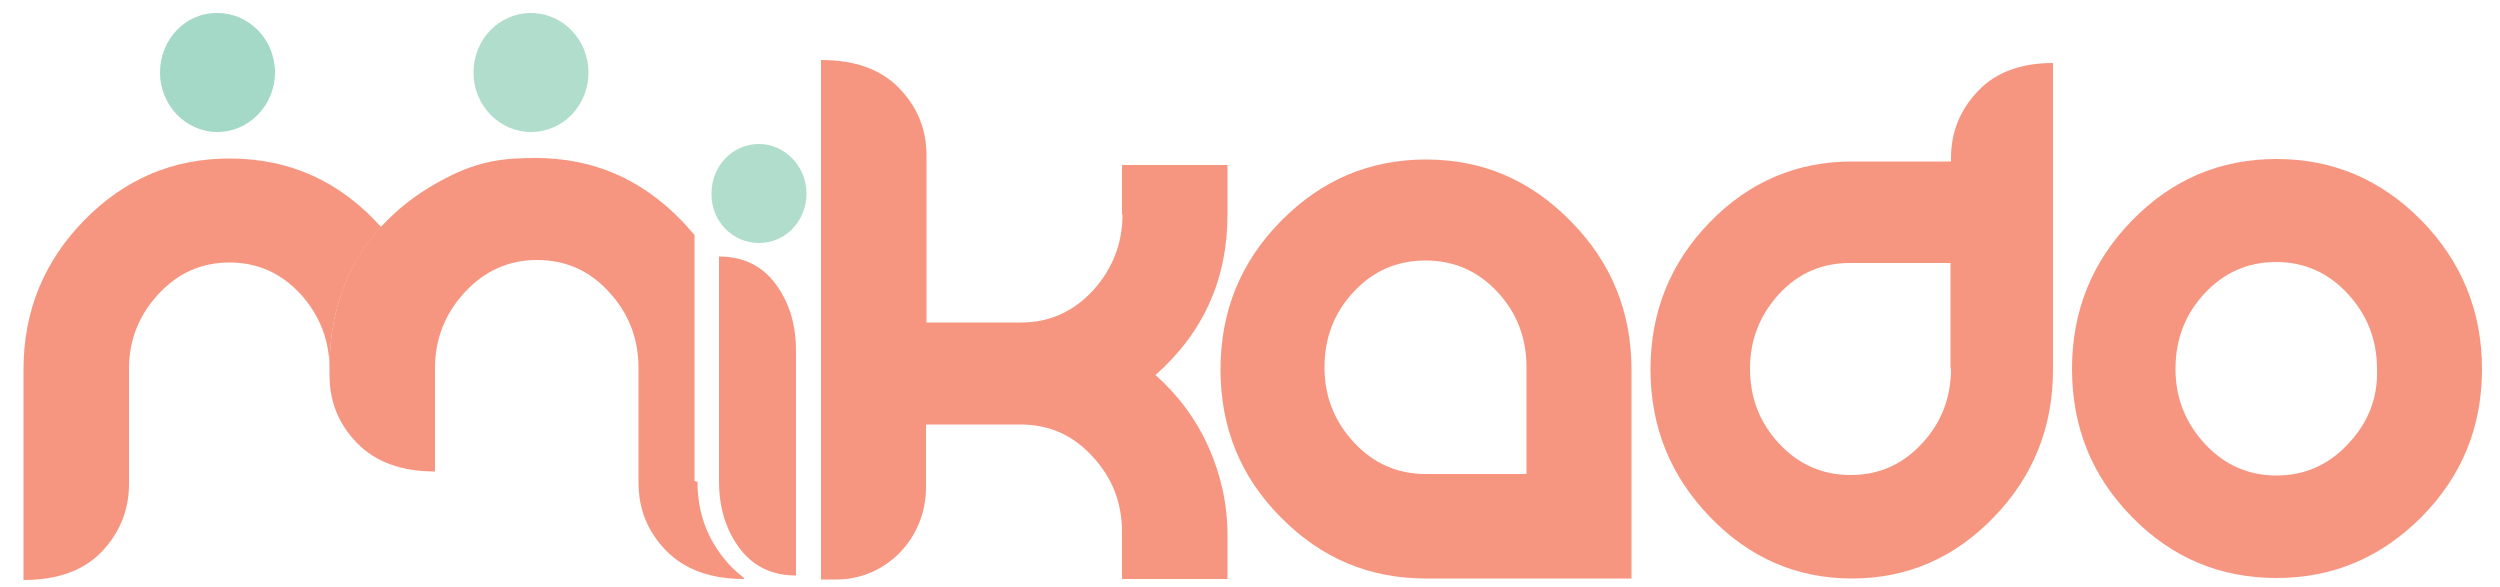
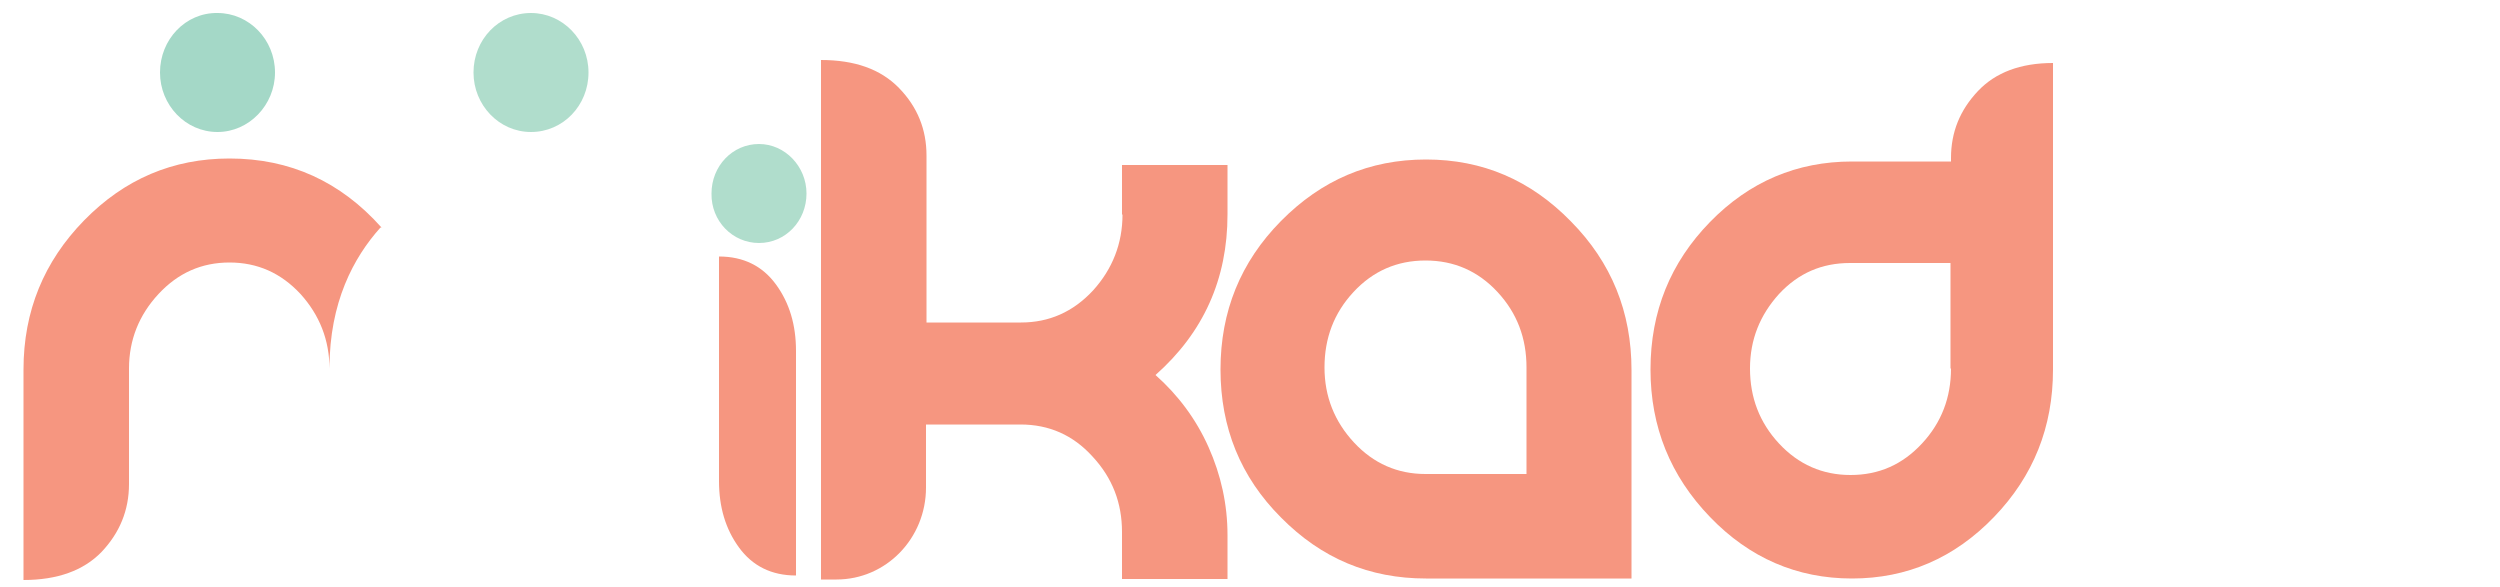
<svg xmlns="http://www.w3.org/2000/svg" version="1.1" id="Calque_1" x="0px" y="0px" viewBox="0 0 500 117.4" style="enable-background:new 0 0 500 117.4;" xml:space="preserve">
  <style type="text/css">
	.st0{fill:#F69680;}
	.st1{fill:#F5ED5D;}
	.st2{fill:#A4D8C7;}
	.st3{fill:#B0DDCC;}
</style>
  <g>
    <path class="st0" d="M390.2,31.6v0.7h-19.8c-11,0-20.5,4-28.4,12.1c-7.9,8.1-11.9,17.9-11.9,29.5c0,11.5,4,21.3,11.9,29.5   c7.9,8.2,17.4,12.3,28.4,12.3c11,0,20.5-4.1,28.4-12.3c7.9-8.2,11.8-18,11.8-29.5V12.6c-6.5,0-11.5,1.9-15,5.6   C392,22,390.2,26.4,390.2,31.6 M390.2,73.7c0,5.8-1.9,10.8-5.8,15c-3.9,4.2-8.6,6.3-14.3,6.3c-5.6,0-10.4-2.1-14.3-6.3   c-3.9-4.2-5.8-9.2-5.8-15c0-5.8,2-10.7,5.8-14.9c3.9-4.2,8.6-6.2,14.2-6.2h20.1V73.7z" />
    <path class="st0" d="M224.5,42.9c0,5.8-2,10.9-5.9,15.2c-4,4.3-8.8,6.4-14.4,6.4h-18.9V31.1c0-5.2-1.8-9.7-5.5-13.5   c-3.7-3.8-8.9-5.6-15.6-5.6v103.9h3.1c9.9,0,17.9-8.2,17.9-18.4V84.9h18.9c5.7,0,10.5,2.1,14.4,6.4c4,4.3,5.9,9.3,5.9,15.1v9.4   h21.1V107c0-6.1-1.3-12-3.8-17.6c-2.5-5.6-6.1-10.4-10.6-14.4c9.6-8.5,14.4-19.2,14.4-32.1V33h-21.1V42.9z" />
    <path class="st0" d="M285.2,31.9c-11.3,0-20.9,4.1-29,12.3c-8.1,8.2-12.1,18.1-12.1,29.7c0,11.6,4,21.5,12.1,29.6   c8.1,8.2,17.7,12.2,29,12.2h41.1V74c0-11.6-4-21.5-12.1-29.7C306.1,36,296.5,31.9,285.2,31.9 M305.3,94.8h-20.2   c-5.6,0-10.4-2.1-14.3-6.3c-3.9-4.2-5.9-9.2-5.9-15c0-5.9,1.9-10.9,5.8-15.1c3.9-4.2,8.7-6.3,14.4-6.3c5.7,0,10.5,2.1,14.4,6.3   c3.9,4.2,5.8,9.2,5.8,15.1V94.8z" />
-     <path class="st0" d="M484.3,44.1c-8.1-8.2-17.7-12.3-29-12.3c-11.3,0-20.9,4.1-28.9,12.3c-8,8.2-12,18.1-12,29.7   c0,11.6,4,21.5,12,29.6c8,8.2,17.7,12.2,28.9,12.2c11.3,0,20.9-4.1,29-12.2c8.1-8.2,12.1-18,12.1-29.6   C496.4,62.2,492.3,52.3,484.3,44.1 M469.6,88.8c-3.9,4.2-8.7,6.3-14.3,6.3c-5.6,0-10.4-2.1-14.3-6.3c-3.9-4.2-5.9-9.2-5.9-15   c0-5.9,1.9-10.9,5.8-15.1c3.9-4.2,8.7-6.3,14.3-6.3c5.6,0,10.4,2.1,14.3,6.3c3.9,4.2,5.9,9.2,5.9,15.1   C475.6,79.6,473.6,84.6,469.6,88.8" />
    <g>
      <path style="fill:#B0DDCC;" class="st1" d="M151.8,48.6c5.3,0,9.5-4.4,9.5-9.9c0-5.4-4.3-9.9-9.5-9.9c-5.3,0-9.5,4.4-9.5,9.9    C142.2,44.2,146.5,48.6,151.8,48.6" />
      <path style="fill:#F69680;" class="st1" d="M143.8,51.2v45c0,5.2,1.3,9.6,4,13.3c2.7,3.7,6.5,5.6,11.4,5.6V70.2c0-5.2-1.3-9.6-4-13.3    c-2.7-3.7-6.5-5.6-11.4-5.6" />
    </g>
    <g>
      <path style="fill:#F69680;" class="st2" d="M76.3,45.5C68.1,36.3,58,31.7,45.9,31.7c-11.3,0-21,4.1-29.1,12.4C8.8,52.3,4.7,62.2,4.7,73.9v42.1    c6.8,0,12-1.9,15.6-5.6c3.6-3.8,5.5-8.3,5.5-13.6V73.7c0-5.7,2-10.7,5.9-14.9c3.9-4.2,8.6-6.3,14.2-6.3c5.6,0,10.3,2.1,14.2,6.3    c3.8,4.2,5.8,9.2,5.8,15v-0.2c0-13.1,4.8-22.1,10.2-28.1" />
      <path class="st2" d="M43.5,26.4C49.8,26.4,55,21,55,14.5c0-6.6-5.2-11.9-11.5-11.9C37.1,2.5,32,7.9,32,14.5    C32,21,37.1,26.4,43.5,26.4" />
    </g>
    <g>
      <path class="st3" d="M106.2,26.4c6.4,0,11.5-5.3,11.5-11.9c0-6.6-5.2-11.9-11.5-11.9c-6.4,0-11.5,5.3-11.5,11.9    C94.7,21,99.8,26.4,106.2,26.4" />
-       <path style="fill:#F69680;" class="st3" d="M138.9,96.2V47c-0.9-1-1.8-2.1-2.7-3c-8.1-8.3-17.7-12.4-29.1-12.4c-5.8,0-11,0.4-17.9,4    c-9,4.6-13,10-13.1,9.8c-5.4,6-10.2,15-10.2,28.1v0.2V75c0,5.3,1.8,9.8,5.5,13.6c3.7,3.8,8.9,5.7,15.6,5.7V73.9v-0.3    c0-5.8,2-10.9,6-15.2c4-4.3,8.8-6.4,14.4-6.4c5.7,0,10.5,2.1,14.4,6.4c3.9,4.2,5.9,9.3,5.9,15.2v0.1v22.8c0,5.3,1.8,9.8,5.5,13.6    c3.7,3.8,8.9,5.7,15.6,5.7v-0.2c-0.9-0.7-1.7-1.4-2.4-2.1c-4.6-4.7-6.9-10.5-6.9-17.1" />
    </g>
  </g>
</svg>